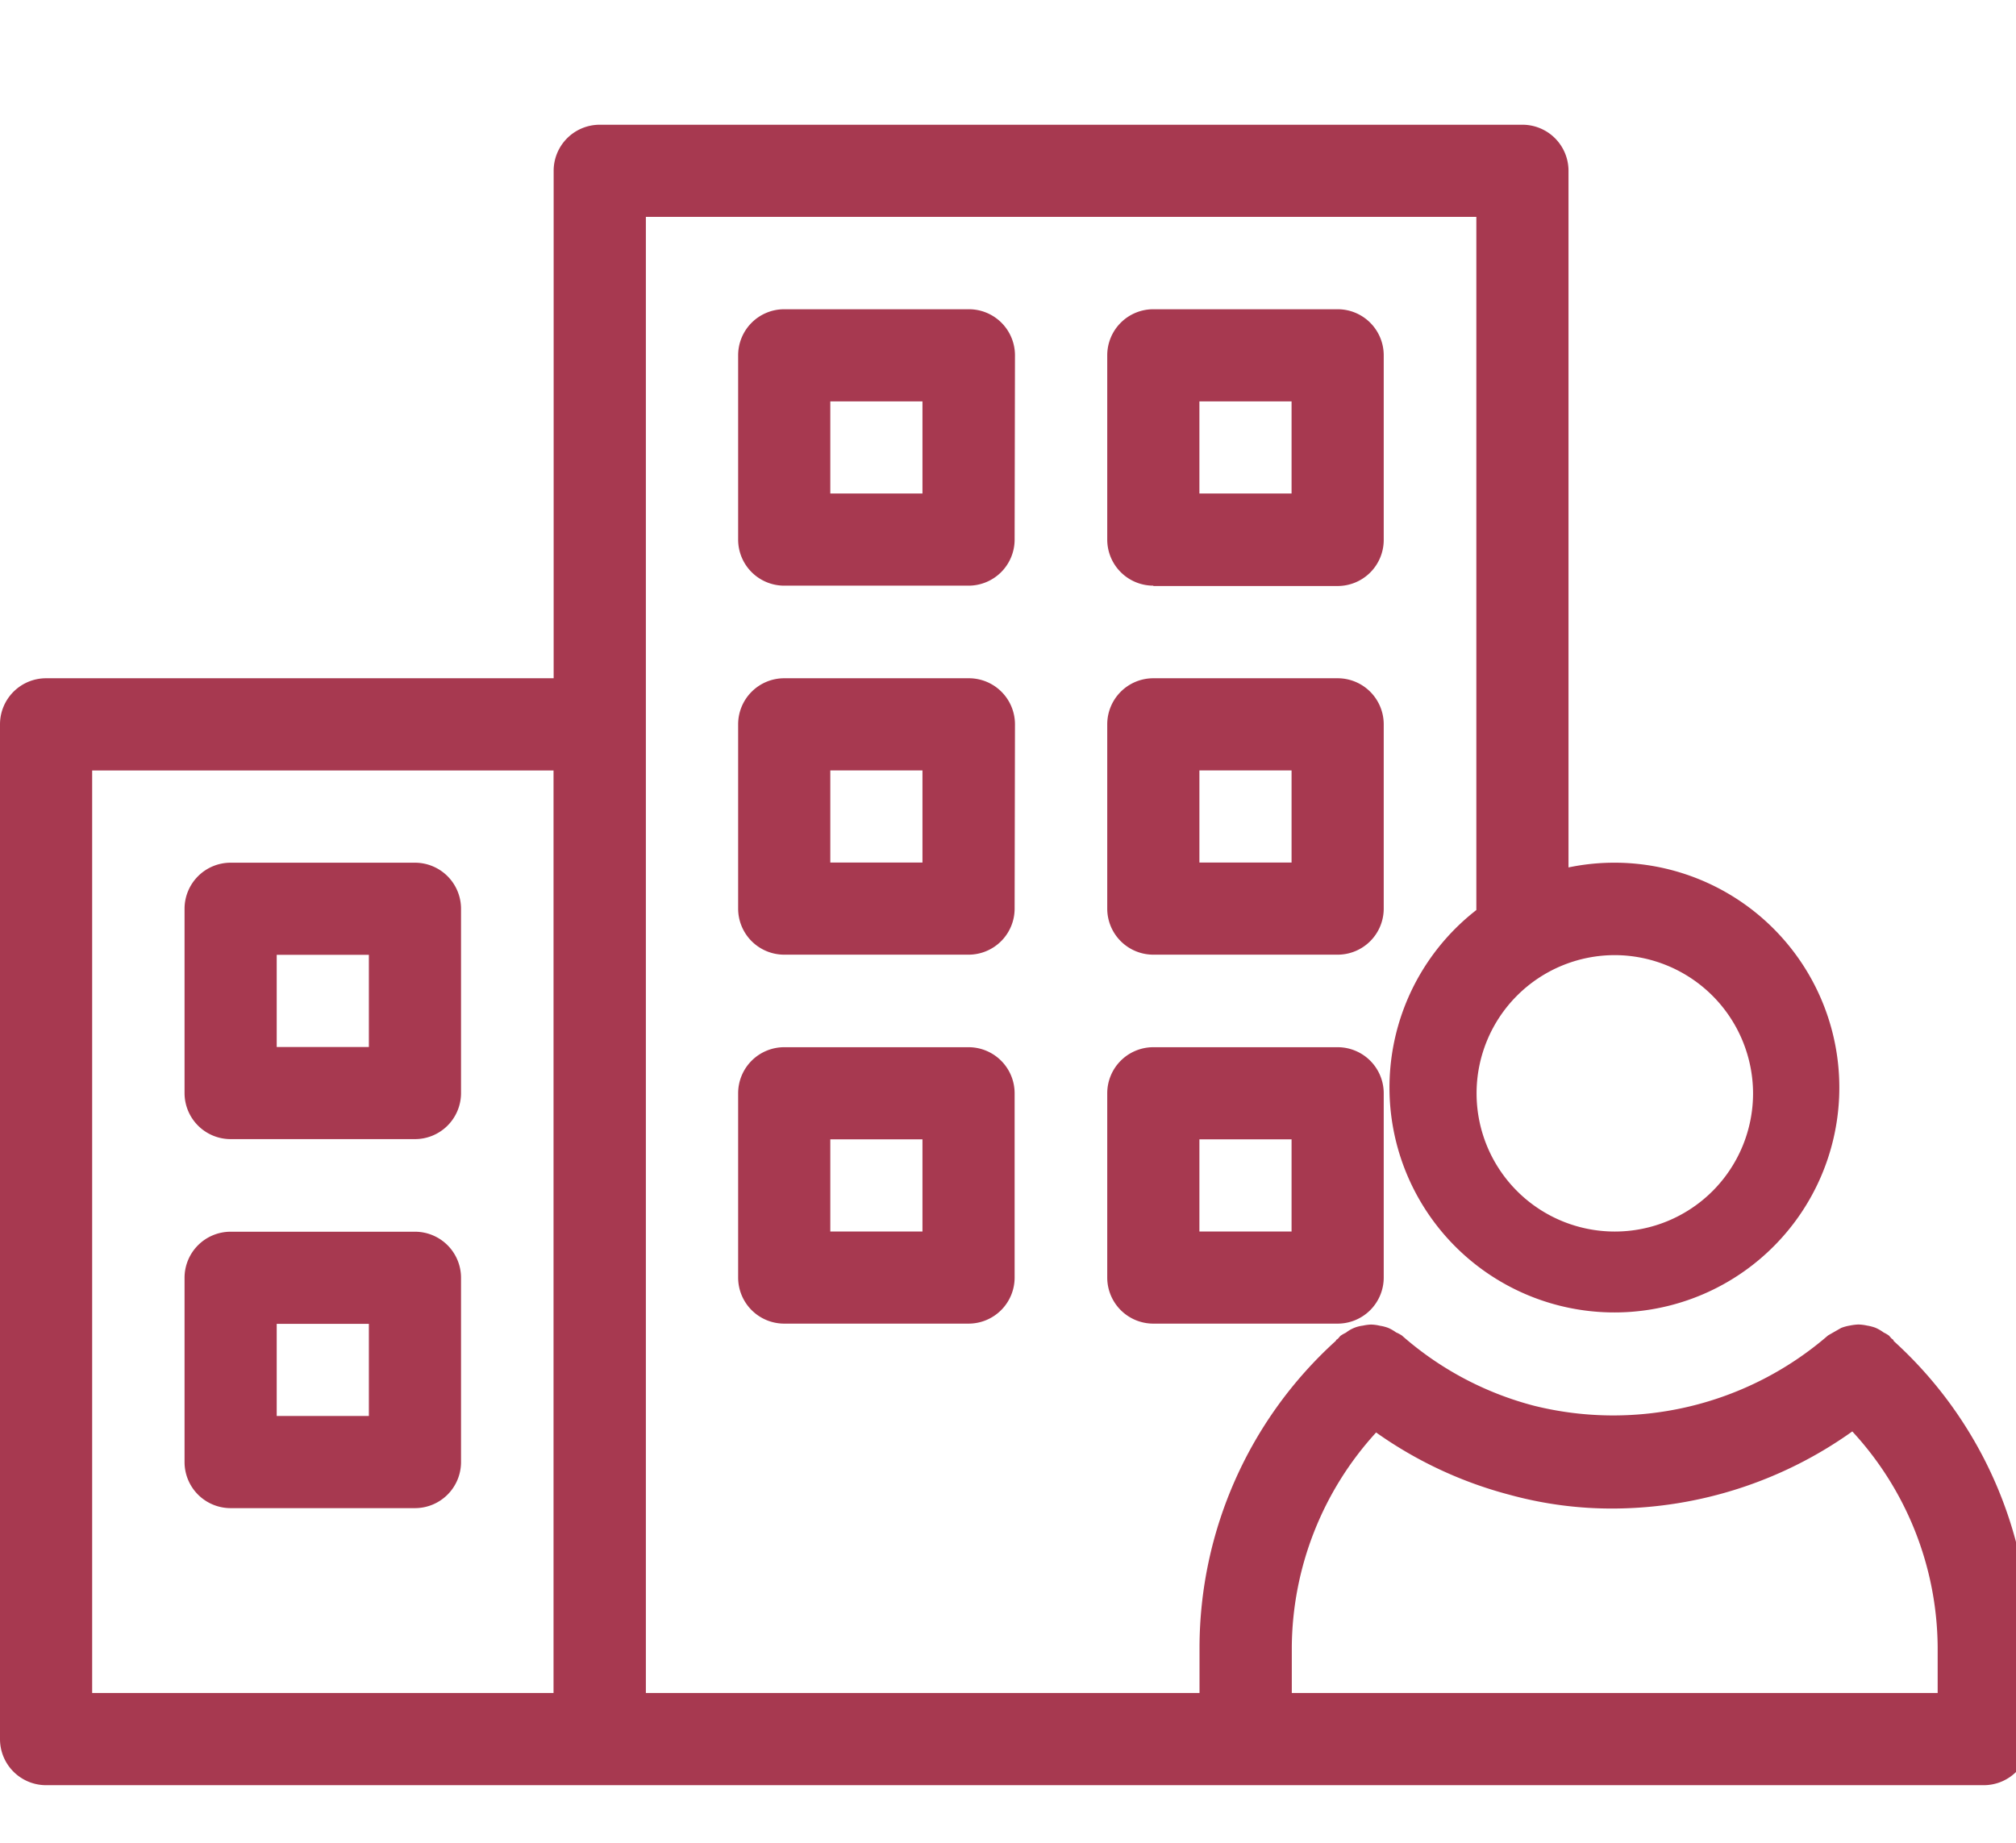
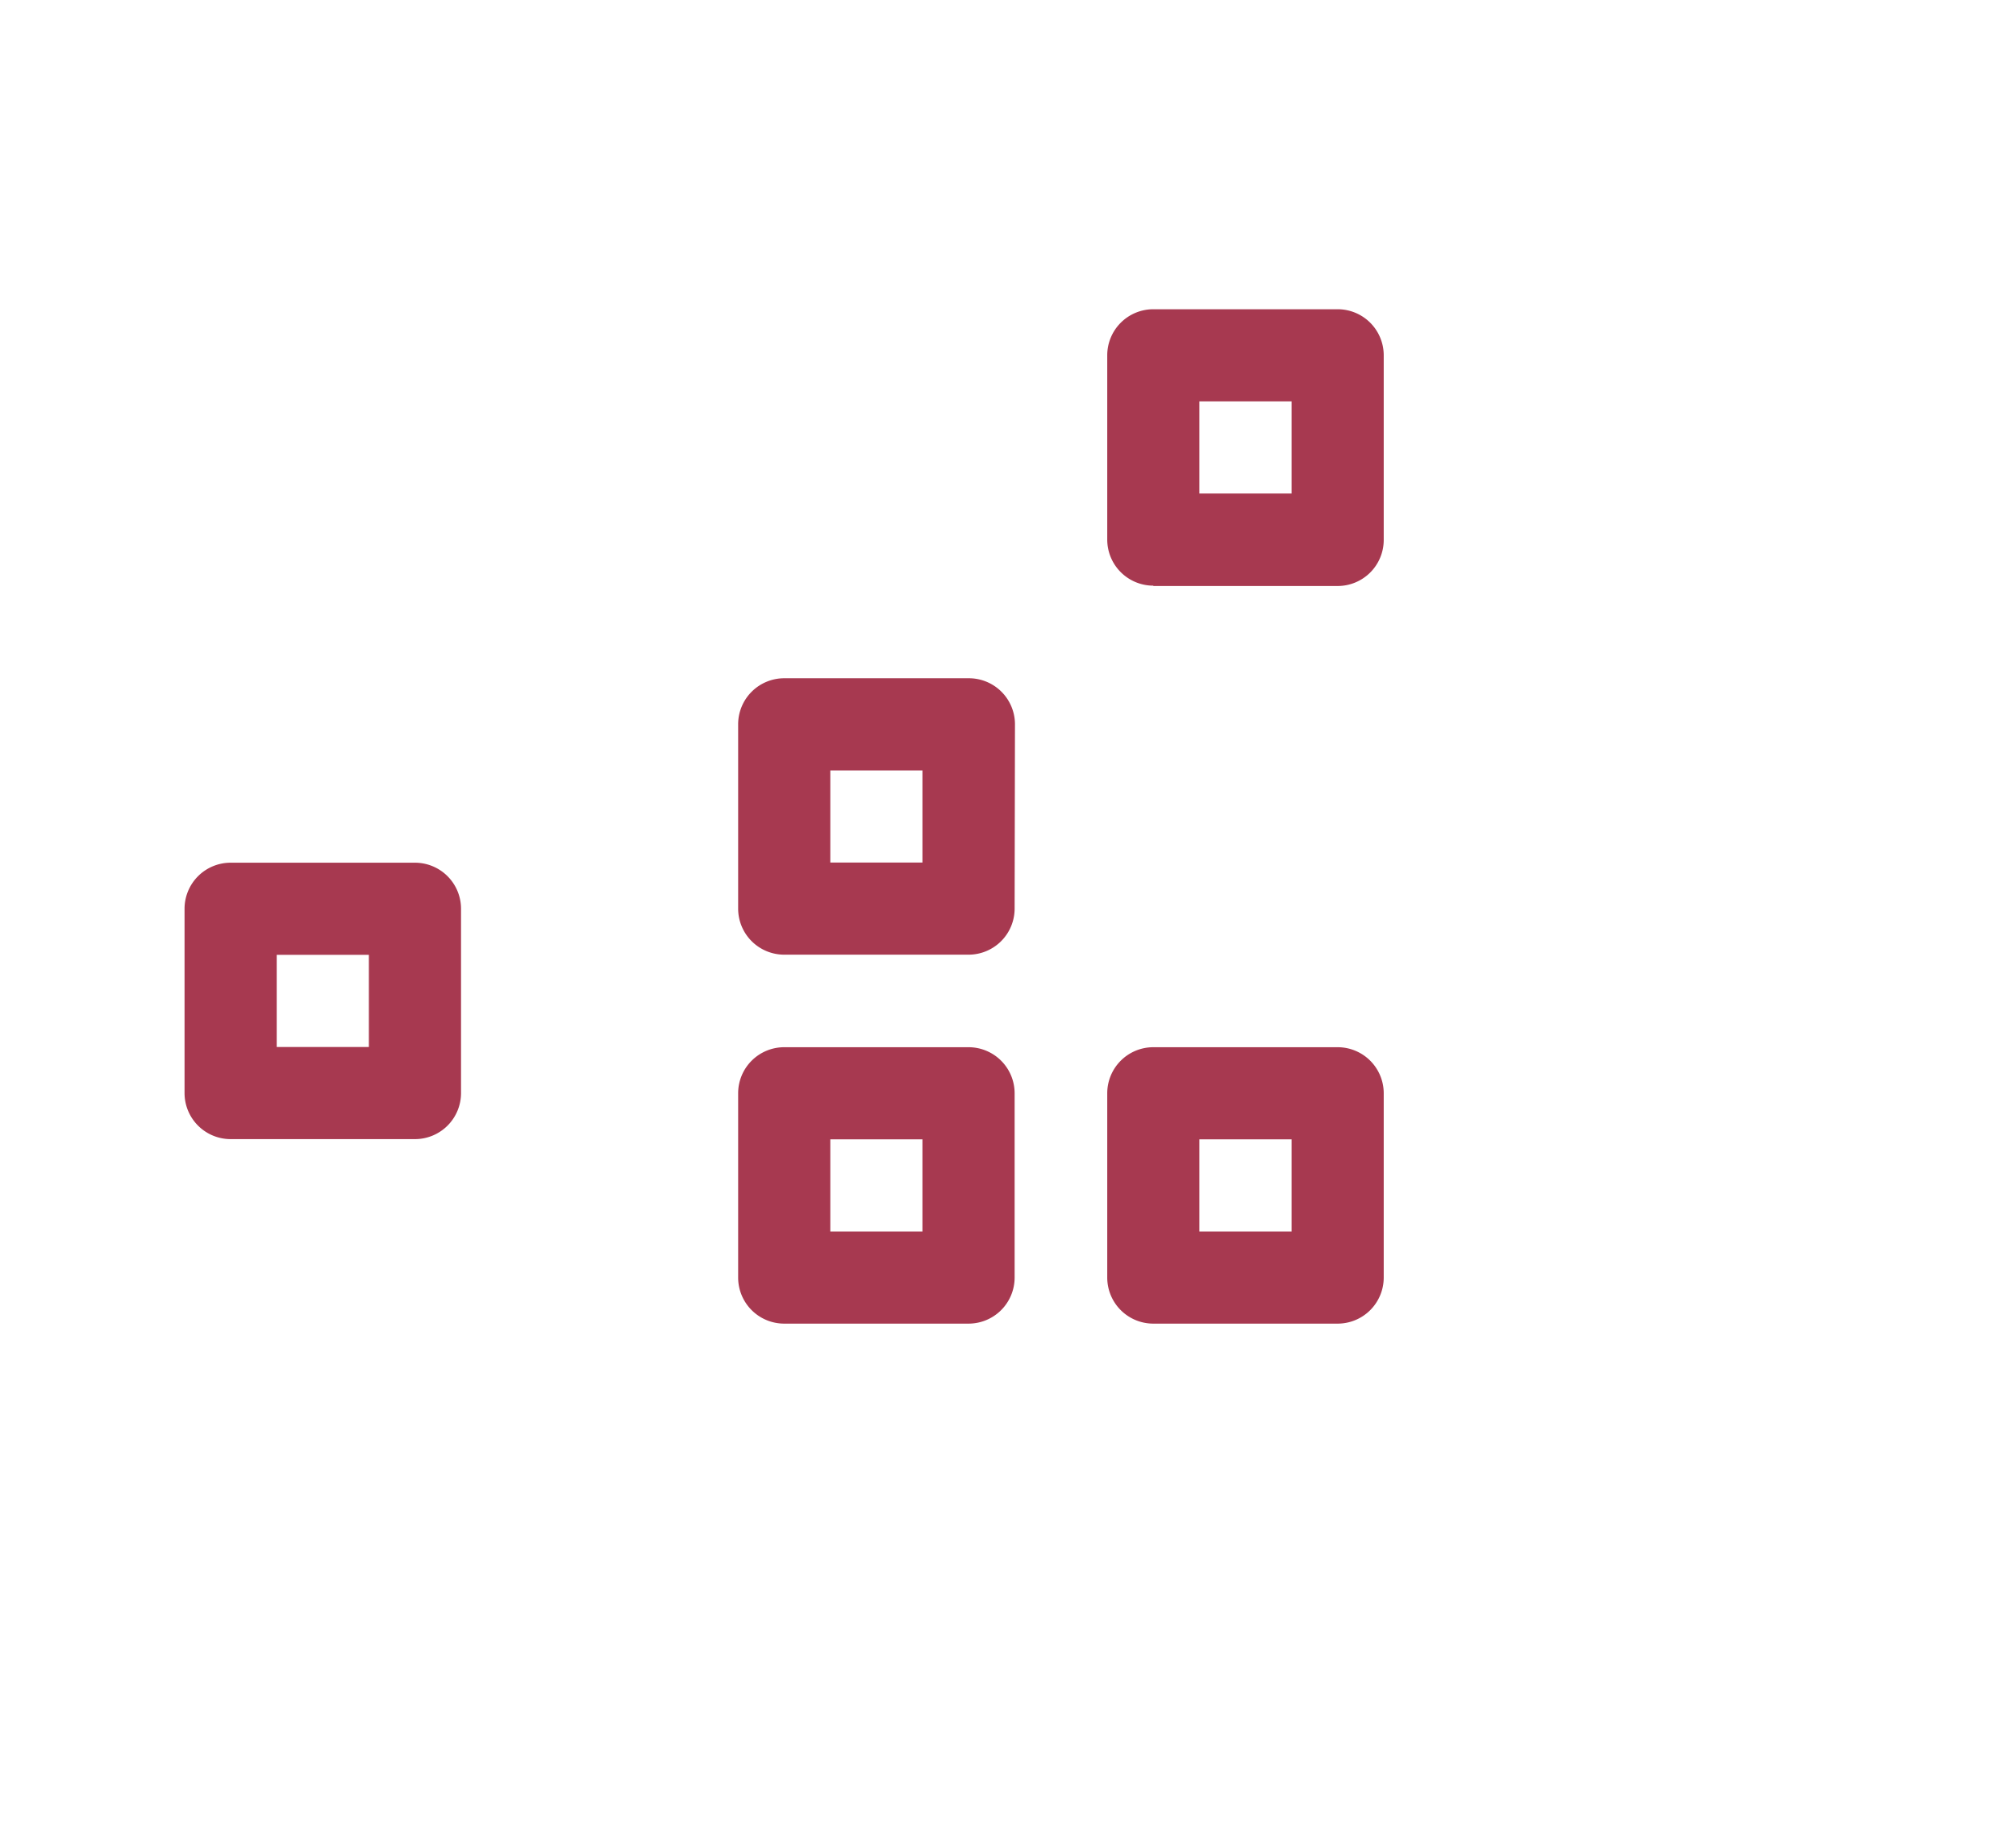
<svg xmlns="http://www.w3.org/2000/svg" width="35" height="32" viewBox="0 0 35 32">
  <defs>
    <clipPath id="clip-path">
      <rect id="長方形_3270" data-name="長方形 3270" width="35" height="32" transform="translate(-17778 7844)" fill="rgba(239,41,41,0.35)" />
    </clipPath>
    <clipPath id="clip-path-2">
      <rect id="長方形_3264" data-name="長方形 3264" width="35" height="29" transform="translate(0 -0.165)" fill="#a73950" />
    </clipPath>
  </defs>
  <g id="マスクグループ_20" data-name="マスクグループ 20" transform="translate(17778 -7844)" clip-path="url(#clip-path)">
    <g id="グループ_8484" data-name="グループ 8484" transform="translate(-17778 7846.166)">
      <g id="グループ_8477" data-name="グループ 8477" clip-path="url(#clip-path-2)">
-         <path id="パス_4154" data-name="パス 4154" d="M32.878,21.118l-.011-.019a.133.133,0,0,0-.024-.018c-.019-.018-.032-.038-.051-.056a.6.6,0,0,0-.088-.051.753.753,0,0,0-.143-.083.783.783,0,0,0-.146-.038.807.807,0,0,0-.152-.019.908.908,0,0,0-.144.018.769.769,0,0,0-.155.042,96.506,96.506,0,0,0-.227.13,5.7,5.7,0,0,1-5.1,1.222,5.612,5.612,0,0,1-2.3-1.222.7.7,0,0,0-.1-.053.73.73,0,0,0-.136-.078.717.717,0,0,0-.143-.037.74.74,0,0,0-.157-.021.829.829,0,0,0-.141.019.584.584,0,0,0-.293.122.717.717,0,0,0-.09.051c-.019.016-.032.037-.05.054s-.019.011-.026.019-.006.014-.013.021a7.2,7.2,0,0,0-2.363,5.312v.8H11.213V1.6H25.631V13.637a3.905,3.905,0,1,0,1.6-.74V.8a.8.8,0,0,0-.8-.8H10.412a.8.8,0,0,0-.8.8V9.612H.8a.8.8,0,0,0-.8.8V28.034a.8.8,0,0,0,.8.8h33.64a.8.8,0,0,0,.8-.8v-1.6a7.2,7.2,0,0,0-2.364-5.314m-2.441-4.3a2.4,2.4,0,1,1-2.4-2.4,2.406,2.406,0,0,1,2.4,2.4M1.6,11.213h8.01V27.233H1.6ZM33.64,27.233H22.427v-.8a5.583,5.583,0,0,1,1.464-3.724,7.133,7.133,0,0,0,2.324,1.084,6.7,6.7,0,0,0,1.818.237,7.194,7.194,0,0,0,4.125-1.339,5.574,5.574,0,0,1,1.482,3.742Z" fill="#a73950" />
-         <path id="パス_4155" data-name="パス 4155" d="M12.806,2.8A.8.8,0,0,0,12,2H8.8a.8.8,0,0,0-.8.8V6a.8.8,0,0,0,.8.8H12a.8.8,0,0,0,.8-.8ZM11.2,5.2H9.6V3.6h1.6Z" transform="translate(4.815 1.204)" fill="#a73950" />
        <path id="パス_4156" data-name="パス 4156" d="M6,8H2.8a.8.8,0,0,0-.8.8V12a.8.8,0,0,0,.8.8H6a.8.8,0,0,0,.8-.8V8.8A.8.8,0,0,0,6,8m-.8,3.2H3.6V9.6H5.2Z" transform="translate(1.204 4.815)" fill="#a73950" />
-         <path id="パス_4157" data-name="パス 4157" d="M6,12H2.8a.8.8,0,0,0-.8.8V16a.8.8,0,0,0,.8.8H6a.8.8,0,0,0,.8-.8V12.8A.8.8,0,0,0,6,12m-.8,3.2H3.6V13.6H5.2Z" transform="translate(1.204 7.223)" fill="#a73950" />
        <path id="パス_4158" data-name="パス 4158" d="M12.8,6.806H16a.8.8,0,0,0,.8-.8V2.8A.8.8,0,0,0,16,2H12.8a.8.8,0,0,0-.8.8V6a.8.8,0,0,0,.8.8m.8-3.2h1.6V5.2H13.6Z" transform="translate(7.223 1.204)" fill="#a73950" />
        <path id="パス_4159" data-name="パス 4159" d="M12.806,6.8A.8.8,0,0,0,12,6H8.8a.8.8,0,0,0-.8.8V10a.8.8,0,0,0,.8.8H12a.8.8,0,0,0,.8-.8ZM11.2,9.2H9.6V7.6h1.6Z" transform="translate(4.815 3.612)" fill="#a73950" />
-         <path id="パス_4160" data-name="パス 4160" d="M12,10a.8.8,0,0,0,.8.8H16a.8.8,0,0,0,.8-.8V6.8A.8.8,0,0,0,16,6H12.8a.8.8,0,0,0-.8.8Zm1.6-2.4h1.6V9.2H13.6Z" transform="translate(7.223 3.612)" fill="#a73950" />
        <path id="パス_4161" data-name="パス 4161" d="M12,10H8.8a.8.8,0,0,0-.8.8V14a.8.8,0,0,0,.8.8H12a.8.8,0,0,0,.8-.8V10.8A.8.8,0,0,0,12,10m-.8,3.2H9.6V11.6h1.6Z" transform="translate(4.815 6.019)" fill="#a73950" />
        <path id="パス_4162" data-name="パス 4162" d="M16,10H12.8a.8.8,0,0,0-.8.8V14a.8.8,0,0,0,.8.8H16a.8.8,0,0,0,.8-.8V10.8A.8.8,0,0,0,16,10m-.8,3.2H13.6V11.6h1.6Z" transform="translate(7.223 6.019)" fill="#a73950" />
      </g>
    </g>
  </g>
</svg>